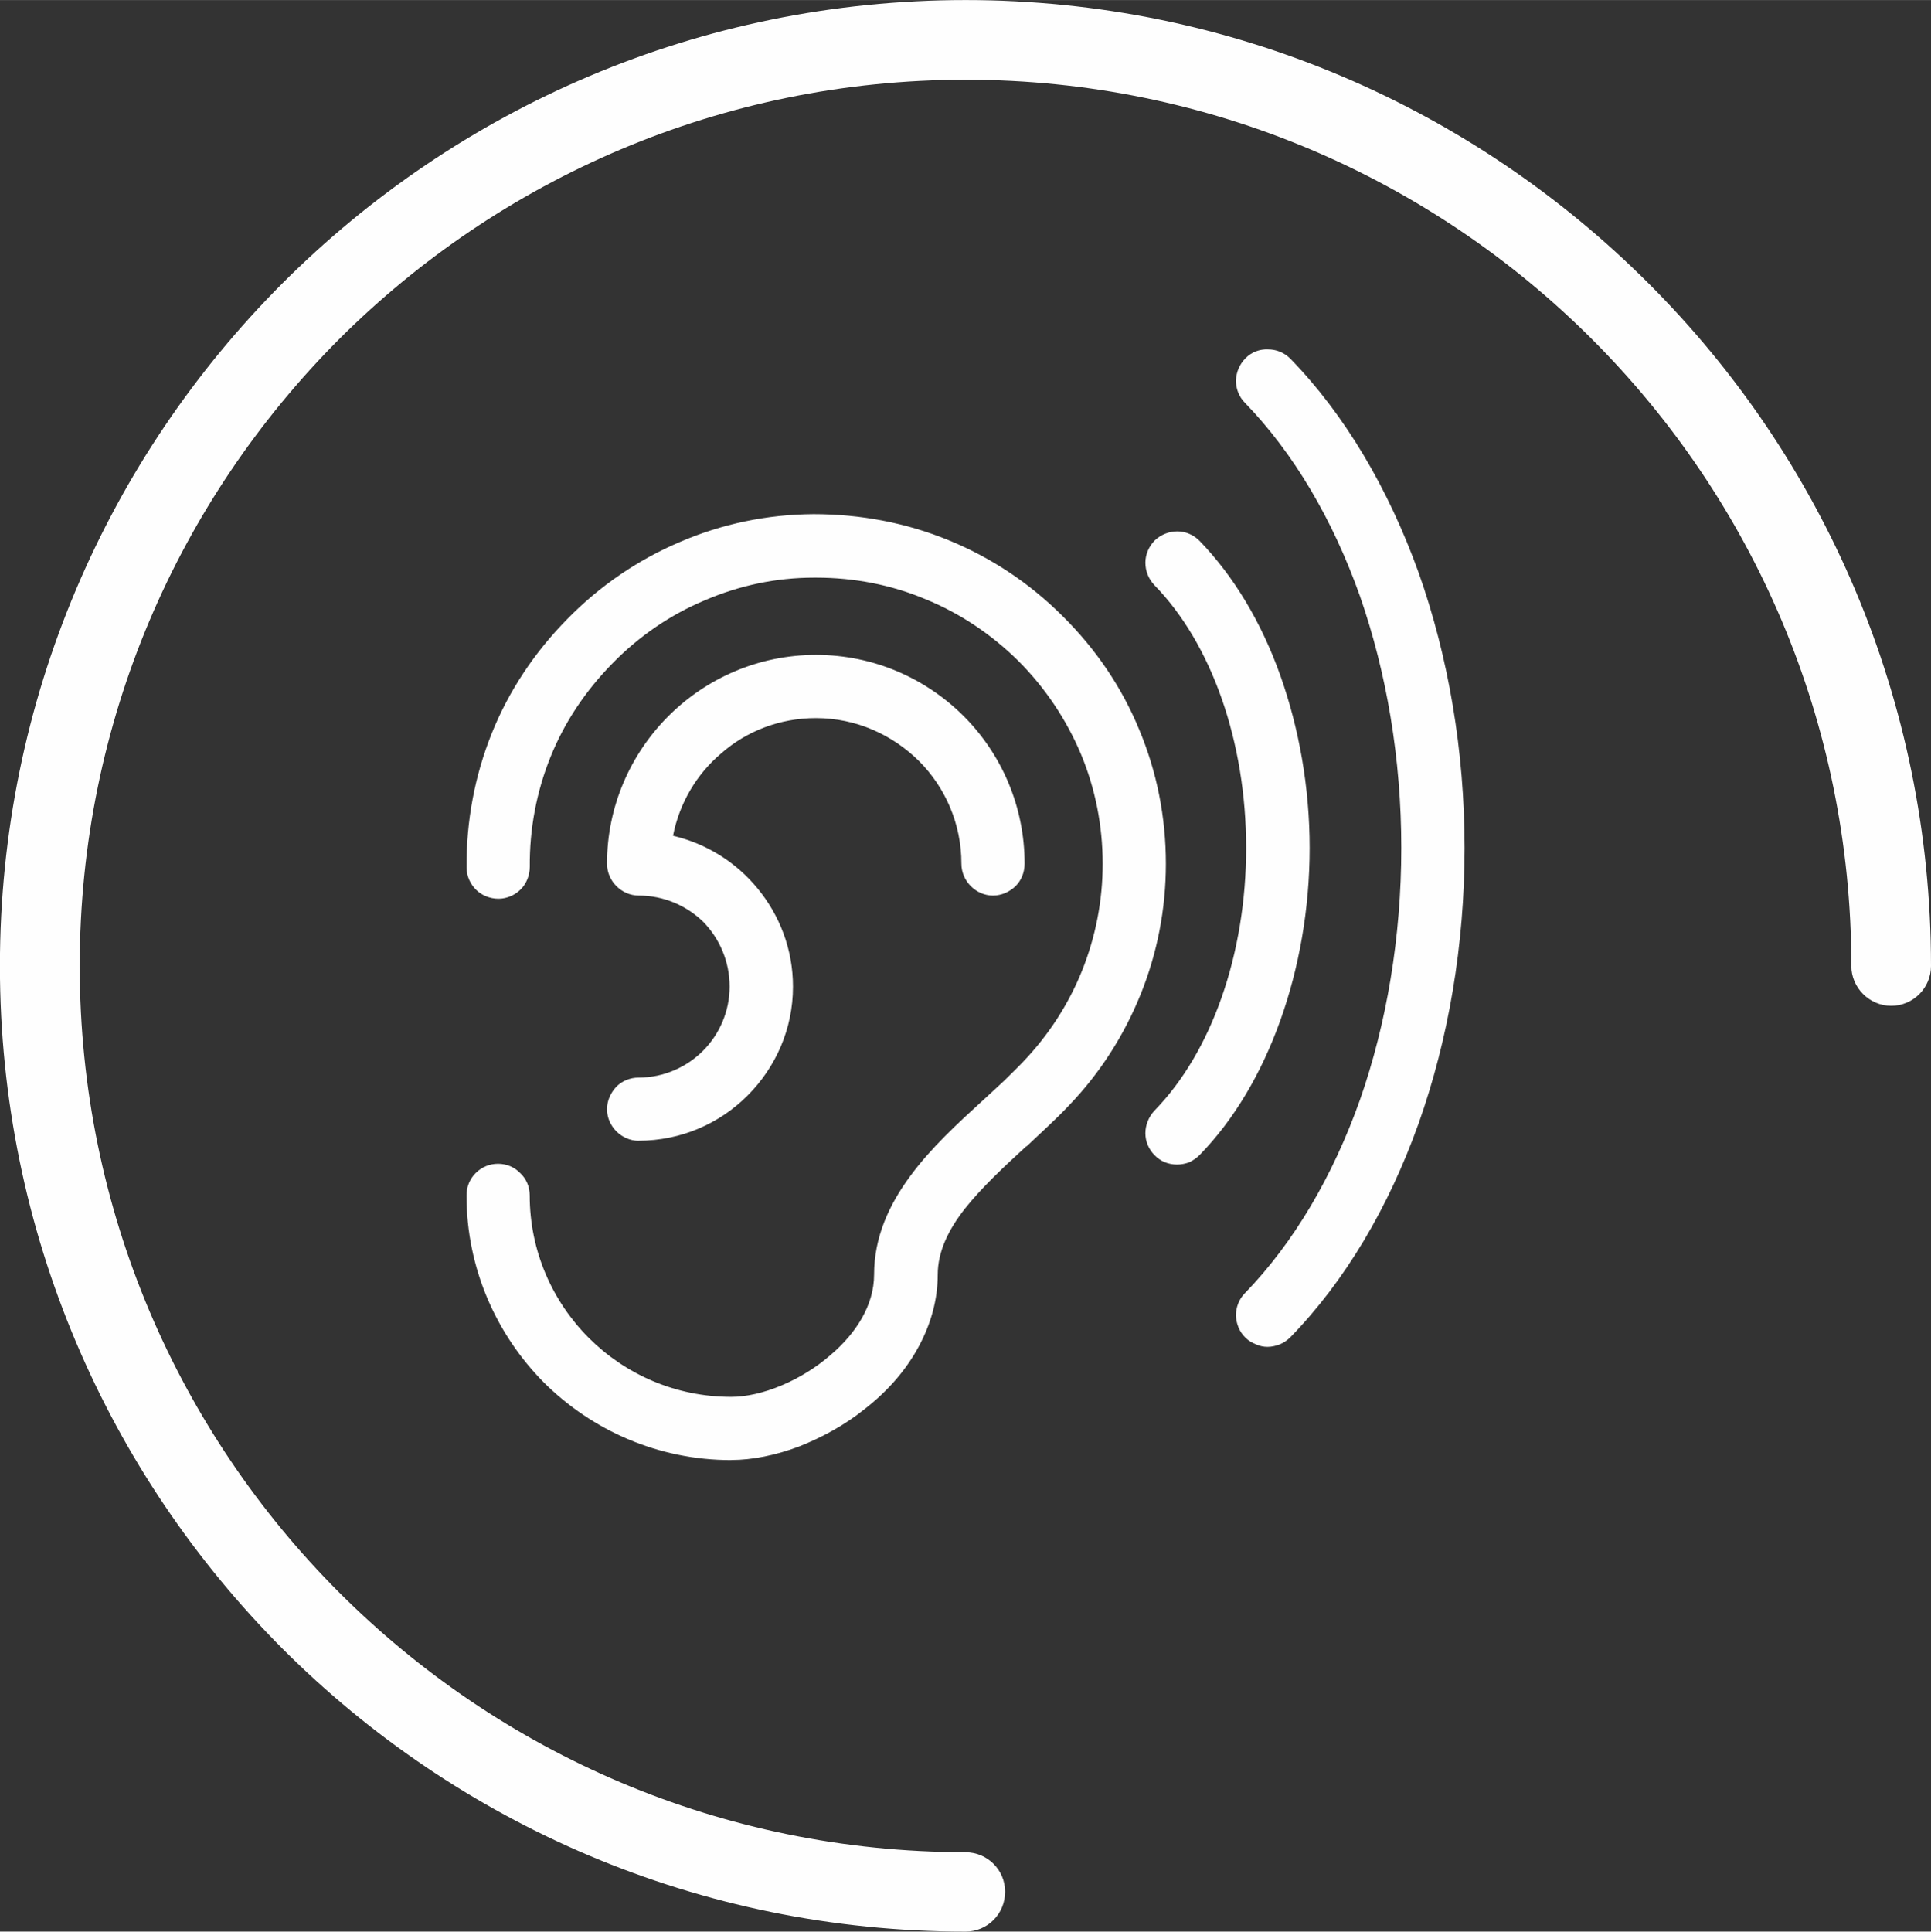
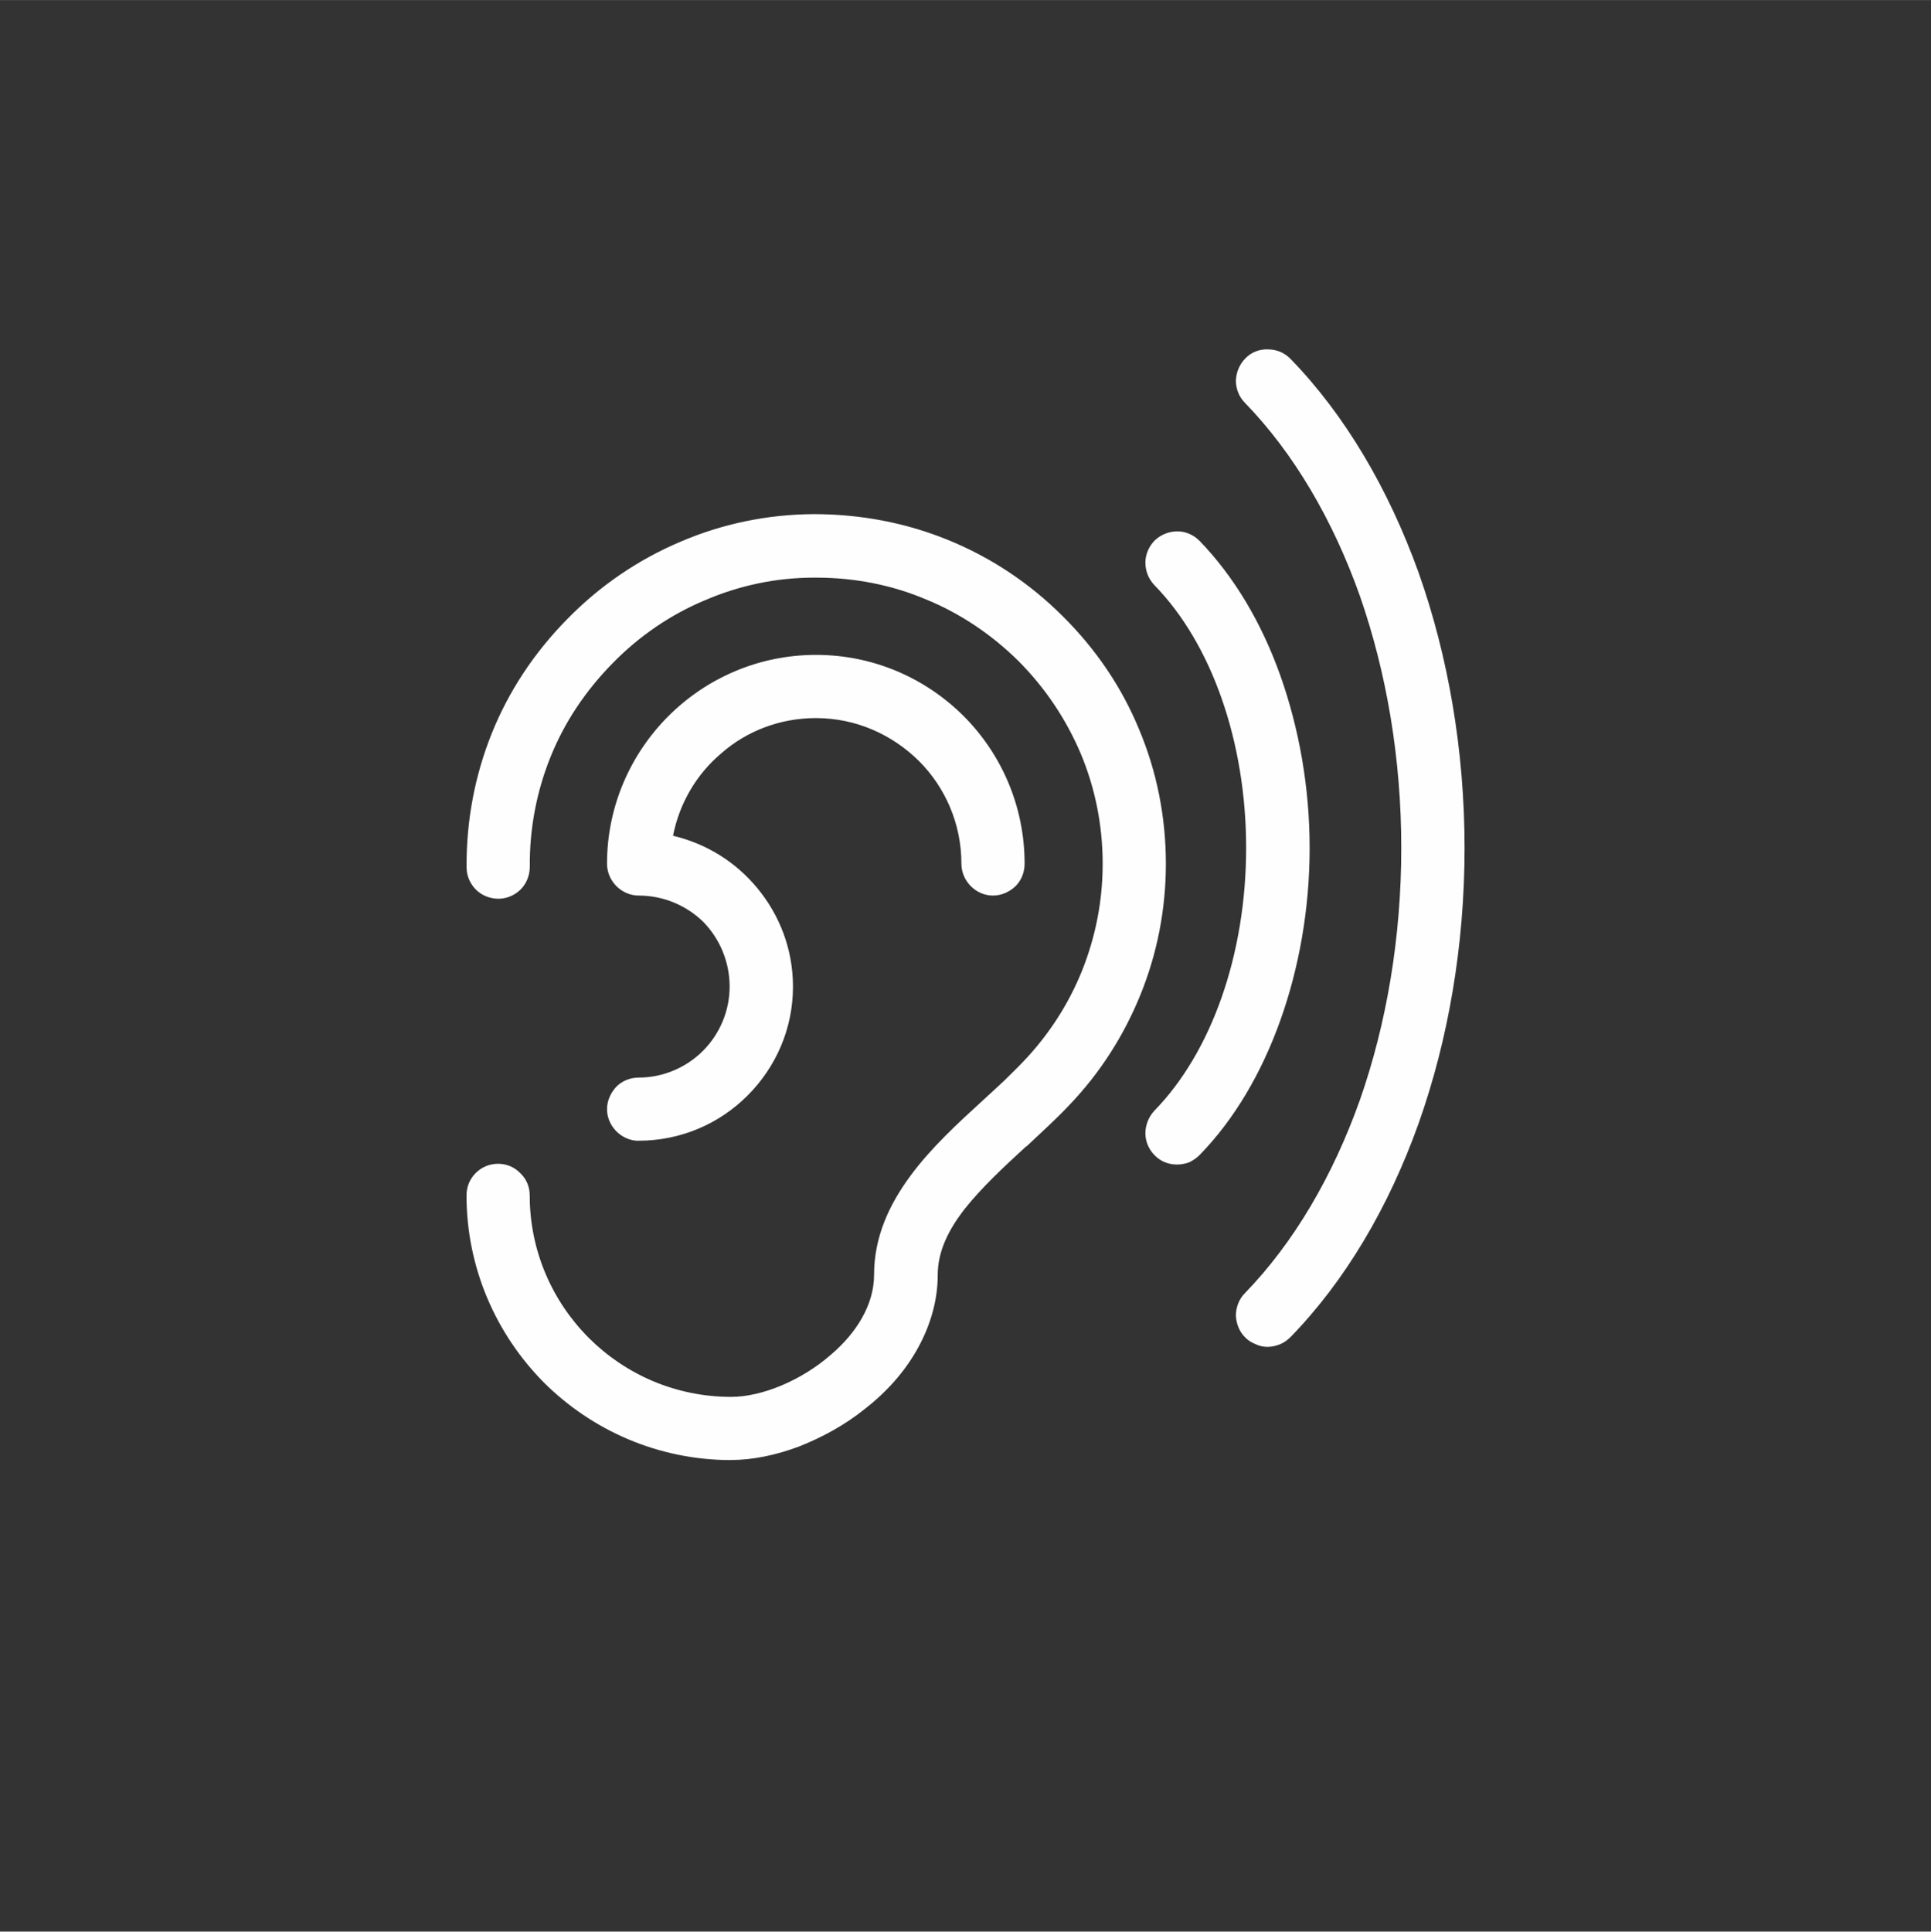
<svg xmlns="http://www.w3.org/2000/svg" xml:space="preserve" width="18.744mm" height="18.748mm" version="1.1" style="shape-rendering:geometricPrecision; text-rendering:geometricPrecision; image-rendering:optimizeQuality; fill-rule:evenodd; clip-rule:evenodd" viewBox="0 0 254.52 254.56">
  <rect x="0" y="0" width="254.52" height="254.56" fill="#333333" stroke="none" />
  <defs>
    <style type="text/css">  .fil0 {fill:#FEFEFE;fill-rule:nonzero}  </style>
  </defs>
  <g id="Warstwa_x0020_1">
    <g id="_1902865023568">
-       <path class="fil0" d="M127.28 244.11c2.87,0 5.2,2.33 5.2,5.2 0,2.93 -2.33,5.25 -5.2,5.25 -35.18,0 -66.99,-14.22 -90.03,-37.27 -22.99,-23.04 -37.26,-54.86 -37.26,-89.99 0,-35.14 14.27,-67 37.26,-89.99 23.04,-23.05 54.85,-37.31 90.03,-37.31 35.13,0 66.94,14.27 89.98,37.31 23.04,22.99 37.26,54.86 37.26,89.99 0,2.87 -2.33,5.25 -5.25,5.25 -2.87,0 -5.25,-2.38 -5.25,-5.25 0,-32.26 -13.03,-61.45 -34.19,-82.61 -21.11,-21.11 -50.34,-34.19 -82.54,-34.19 -32.26,0 -61.44,13.08 -82.59,34.19 -21.11,21.16 -34.19,50.35 -34.19,82.61 0,32.26 13.08,61.44 34.19,82.56 21.15,21.16 50.34,34.24 82.59,34.24z" />
      <path class="fil0" d="M96.37 192.42c-9.61,0 -18.33,-3.91 -24.67,-10.21 -6.29,-6.34 -10.21,-15.07 -10.21,-24.68 0,-1.14 0.45,-2.18 1.19,-2.92 0.79,-0.8 1.83,-1.24 2.97,-1.24 1.14,0 2.18,0.45 2.93,1.24 0.79,0.74 1.24,1.78 1.24,2.92 0,7.33 2.98,13.97 7.78,18.78 4.81,4.81 11.44,7.78 18.78,7.78 4.01,0 9.22,-2.13 13.13,-5.55 3.32,-2.82 5.7,-6.54 5.7,-10.55 0,-4.96 1.98,-9.22 4.76,-12.99 2.72,-3.71 6.29,-6.98 9.66,-10.06 0.9,-0.84 1.79,-1.63 2.73,-2.52 0.84,-0.84 1.68,-1.64 2.48,-2.48 3.37,-3.52 5.99,-7.58 7.77,-11.99 1.79,-4.46 2.73,-9.22 2.73,-14.12 0,-5.06 -0.99,-9.96 -2.87,-14.47 -1.93,-4.56 -4.7,-8.72 -8.27,-12.29 -3.57,-3.52 -7.73,-6.29 -12.24,-8.12 -4.46,-1.88 -9.37,-2.83 -14.37,-2.83l-0.3 0c-5.01,0 -9.86,1.04 -14.37,2.98 -4.51,1.88 -8.67,4.71 -12.19,8.32 -3.56,3.62 -6.34,7.78 -8.17,12.34 -1.84,4.56 -2.77,9.47 -2.73,14.47 0,1.14 -0.45,2.23 -1.19,2.97 -0.74,0.74 -1.79,1.24 -2.93,1.24 -1.14,0 -2.23,-0.45 -2.97,-1.19 -0.74,-0.74 -1.24,-1.78 -1.24,-2.92 -0.05,-6.15 1.09,-12.14 3.32,-17.69 2.23,-5.55 5.6,-10.65 9.96,-15.07 4.31,-4.41 9.37,-7.83 14.86,-10.16 5.5,-2.37 11.45,-3.62 17.59,-3.66 6.19,0 12.19,1.14 17.74,3.41 5.6,2.28 10.7,5.65 15.07,10.01 4.41,4.36 7.83,9.42 10.11,14.97 2.33,5.55 3.52,11.54 3.52,17.69 0,5.99 -1.14,11.79 -3.32,17.19 -2.18,5.4 -5.35,10.41 -9.51,14.72 -1.68,1.78 -3.66,3.57 -5.55,5.35l-0.05 0c-2.92,2.68 -5.84,5.4 -8.08,8.22 -2.13,2.73 -3.56,5.6 -3.56,8.68 0,3.27 -0.89,6.49 -2.53,9.51 -1.63,3.02 -4.01,5.8 -7.13,8.22 -2.58,2.08 -5.6,3.72 -8.62,4.91 -3.02,1.14 -6.15,1.78 -8.92,1.78zm58.76 -38.95c-0.54,0 -1.09,-0.1 -1.58,-0.3 -0.5,-0.2 -0.94,-0.5 -1.34,-0.9 -0.79,-0.79 -1.24,-1.83 -1.24,-2.92 0,-1.04 0.4,-2.13 1.19,-2.98 3.77,-3.87 6.79,-9.01 8.87,-14.96 2.08,-5.94 3.22,-12.68 3.22,-19.67 0,-6.99 -1.14,-13.72 -3.22,-19.67 -2.08,-5.94 -5.1,-11.1 -8.87,-14.96 -0.79,-0.84 -1.19,-1.88 -1.19,-2.98 0,-1.04 0.45,-2.13 1.24,-2.92 0.84,-0.8 1.93,-1.19 2.97,-1.19 1.09,0 2.13,0.45 2.92,1.24 4.56,4.71 8.18,10.8 10.65,17.74 2.48,6.99 3.87,14.77 3.87,22.74 0,8.03 -1.39,15.81 -3.87,22.75 -2.48,6.94 -6.09,13.08 -10.65,17.74 -0.4,0.4 -0.84,0.69 -1.34,0.94 -0.55,0.2 -1.09,0.3 -1.64,0.3zm11.94 24.03c-0.49,0 -1.04,-0.1 -1.54,-0.34 -0.49,-0.2 -0.94,-0.45 -1.34,-0.84 -0.84,-0.79 -1.24,-1.88 -1.29,-2.93 0,-1.09 0.4,-2.18 1.19,-2.97 6.44,-6.64 11.59,-15.42 15.16,-25.47 3.52,-10.06 5.45,-21.46 5.45,-33.2 0,-11.75 -1.93,-23.09 -5.45,-33.2 -3.57,-10.06 -8.72,-18.83 -15.16,-25.47 -0.8,-0.8 -1.19,-1.89 -1.19,-2.93 0.05,-1.09 0.45,-2.13 1.29,-2.97 0.79,-0.8 1.88,-1.19 2.93,-1.14 1.09,0 2.13,0.39 2.97,1.24 7.19,7.39 12.93,17.15 16.9,28.2 3.91,11.05 6.05,23.49 6.05,36.27 0,12.79 -2.13,25.22 -6.05,36.28 -3.96,11.1 -9.71,20.81 -16.9,28.19 -0.4,0.4 -0.89,0.74 -1.38,0.94 -0.5,0.2 -1.09,0.34 -1.64,0.34zm-82.89 -27.16c-1.14,0 -2.18,-0.49 -2.93,-1.24 -0.74,-0.74 -1.24,-1.78 -1.24,-2.92 0,-1.14 0.49,-2.18 1.24,-2.98 0.74,-0.74 1.79,-1.19 2.93,-1.19 3.32,0 6.34,-1.39 8.47,-3.52 2.18,-2.18 3.52,-5.21 3.52,-8.47 0,-3.32 -1.34,-6.35 -3.47,-8.53 -2.18,-2.13 -5.2,-3.47 -8.52,-3.47 -1.14,0 -2.18,-0.49 -2.93,-1.24 -0.74,-0.74 -1.24,-1.78 -1.24,-2.97 0,-7.58 3.12,-14.47 8.08,-19.43 5,-5 11.89,-8.08 19.47,-8.08 7.58,0 14.47,3.08 19.47,8.08 4.95,4.96 8.02,11.85 8.02,19.43 0,1.19 -0.45,2.23 -1.19,2.97 -0.79,0.75 -1.83,1.24 -2.98,1.24 -1.14,0 -2.18,-0.49 -2.92,-1.24 -0.74,-0.74 -1.24,-1.78 -1.24,-2.97 0,-5.25 -2.13,-10.06 -5.6,-13.53 -3.52,-3.47 -8.28,-5.65 -13.58,-5.65 -4.76,0 -9.17,1.73 -12.49,4.66 -3.22,2.72 -5.5,6.54 -6.34,10.85 4.41,1.04 8.28,3.47 11.1,6.89 2.92,3.52 4.71,8.03 4.71,12.99 0,5.6 -2.28,10.65 -6,14.37 -3.66,3.66 -8.72,5.94 -14.36,5.94z" />
    </g>
  </g>
</svg>